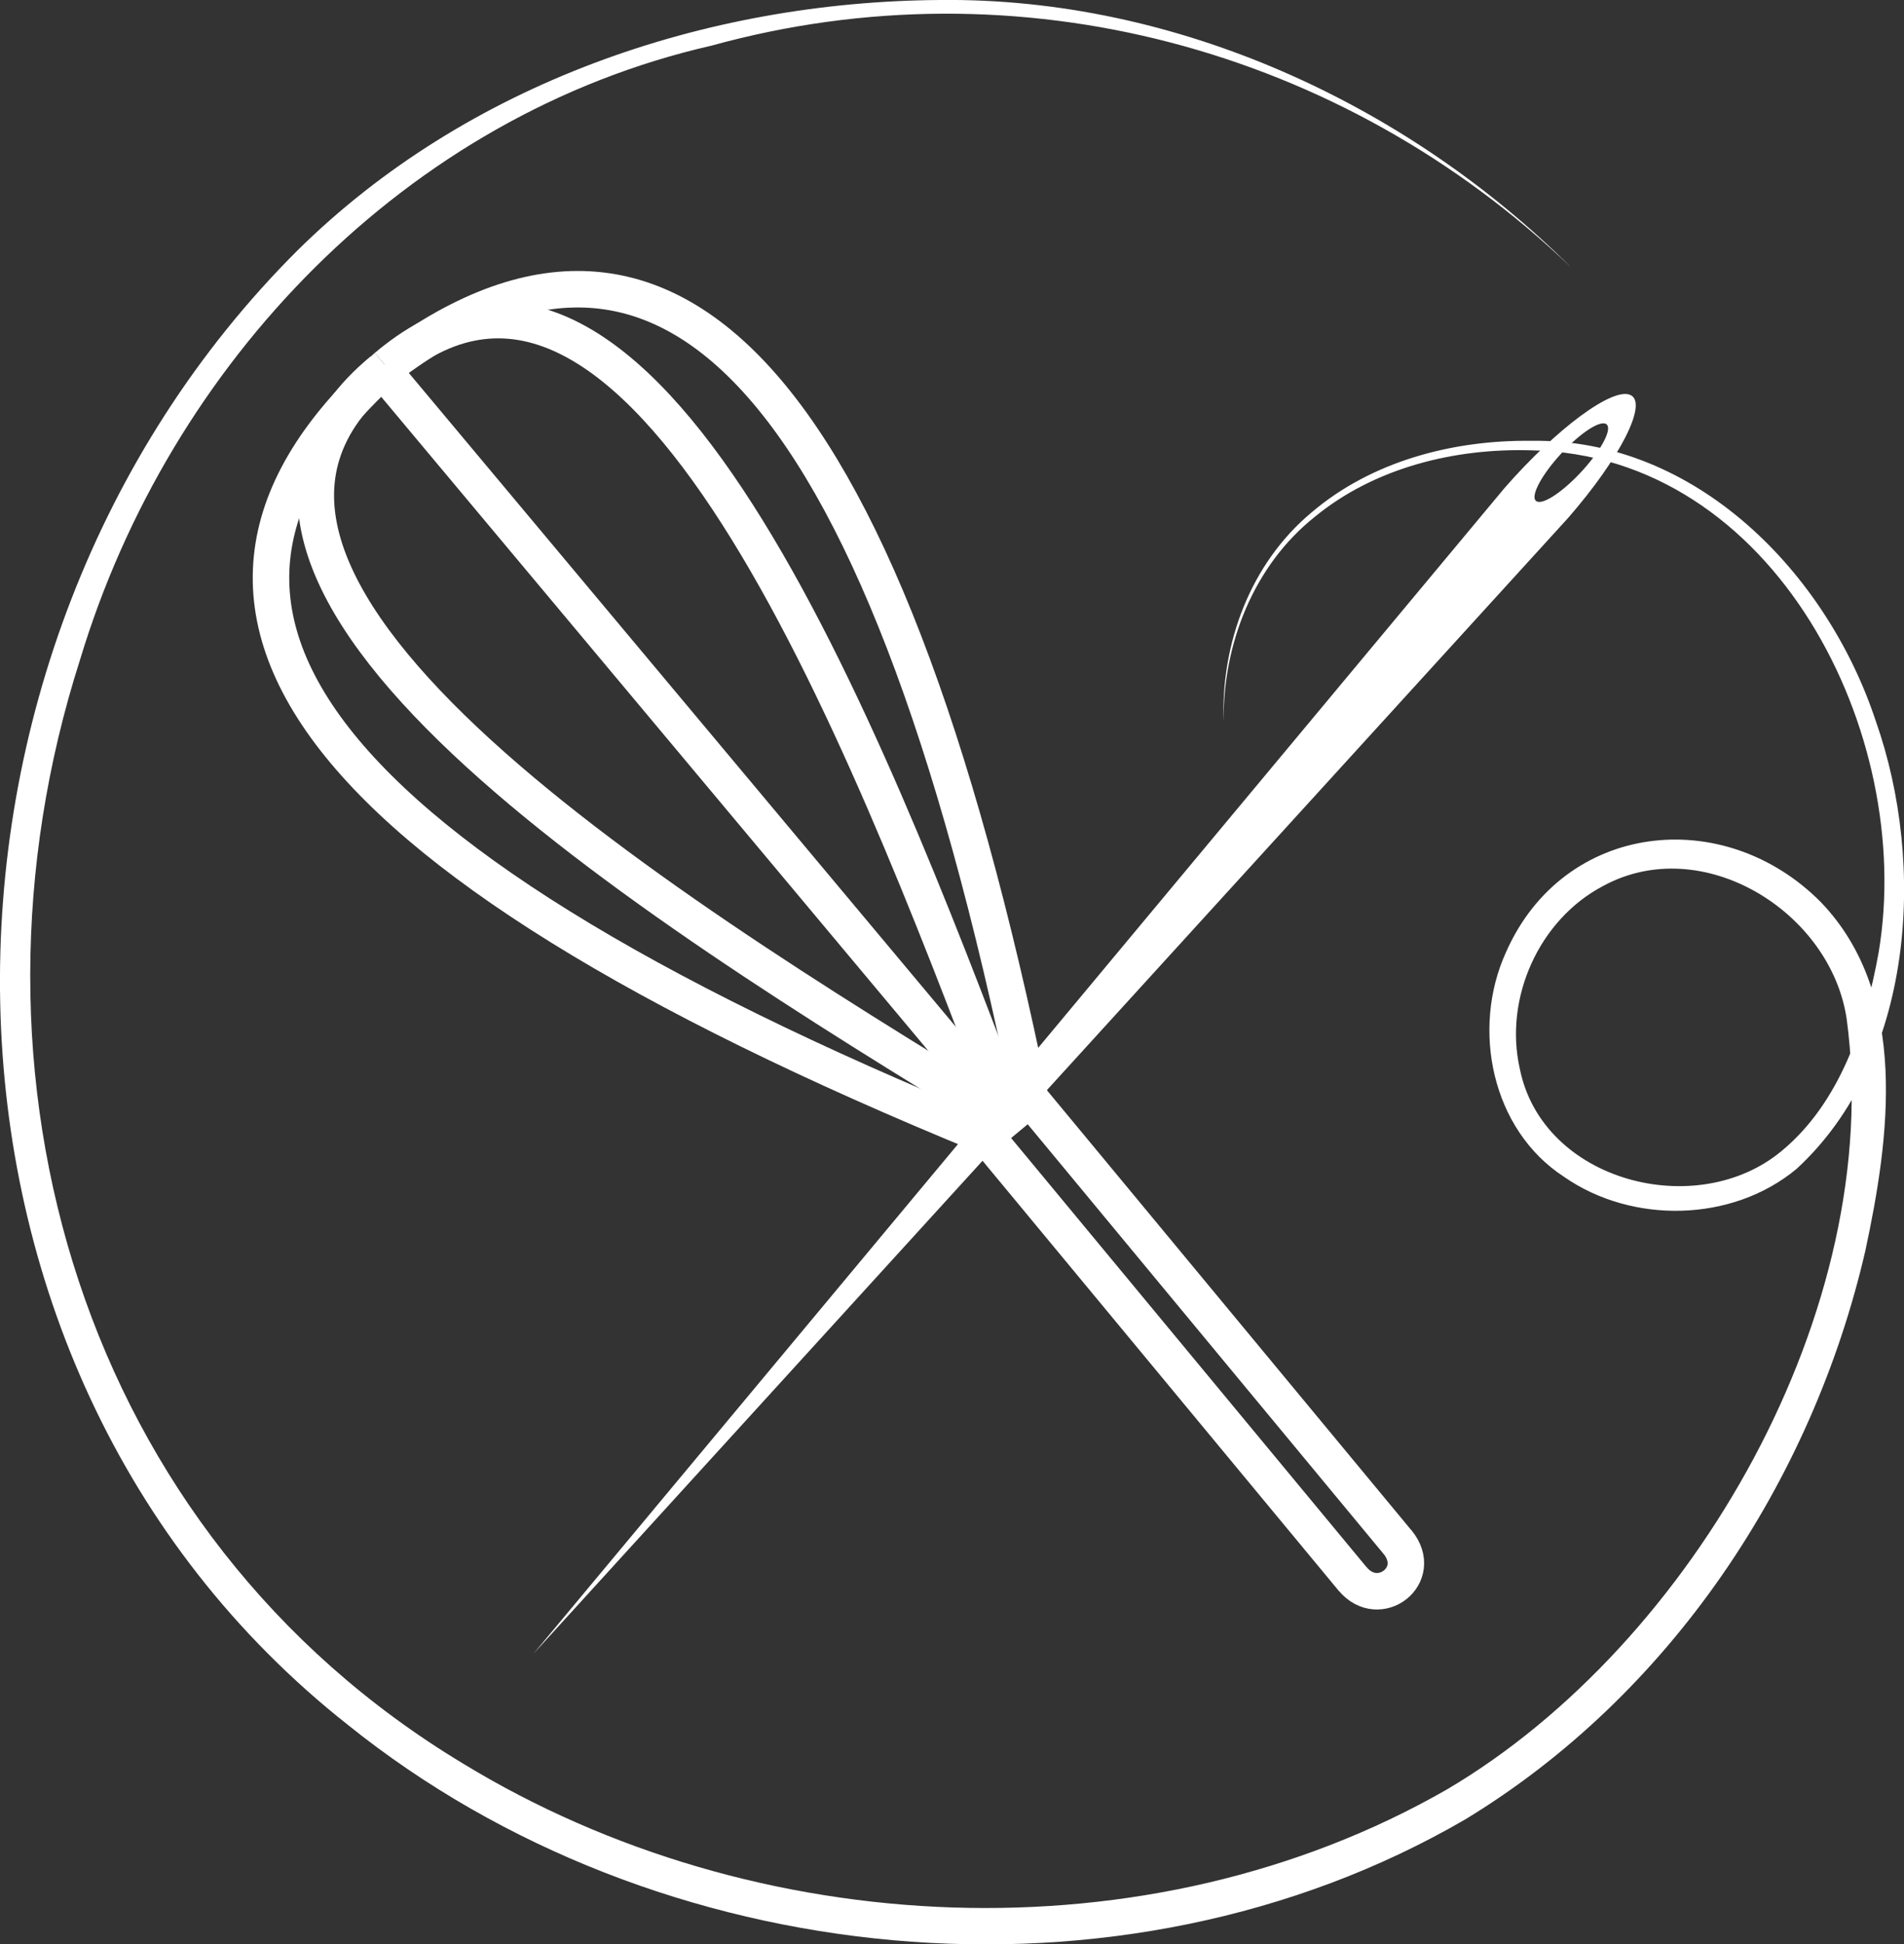
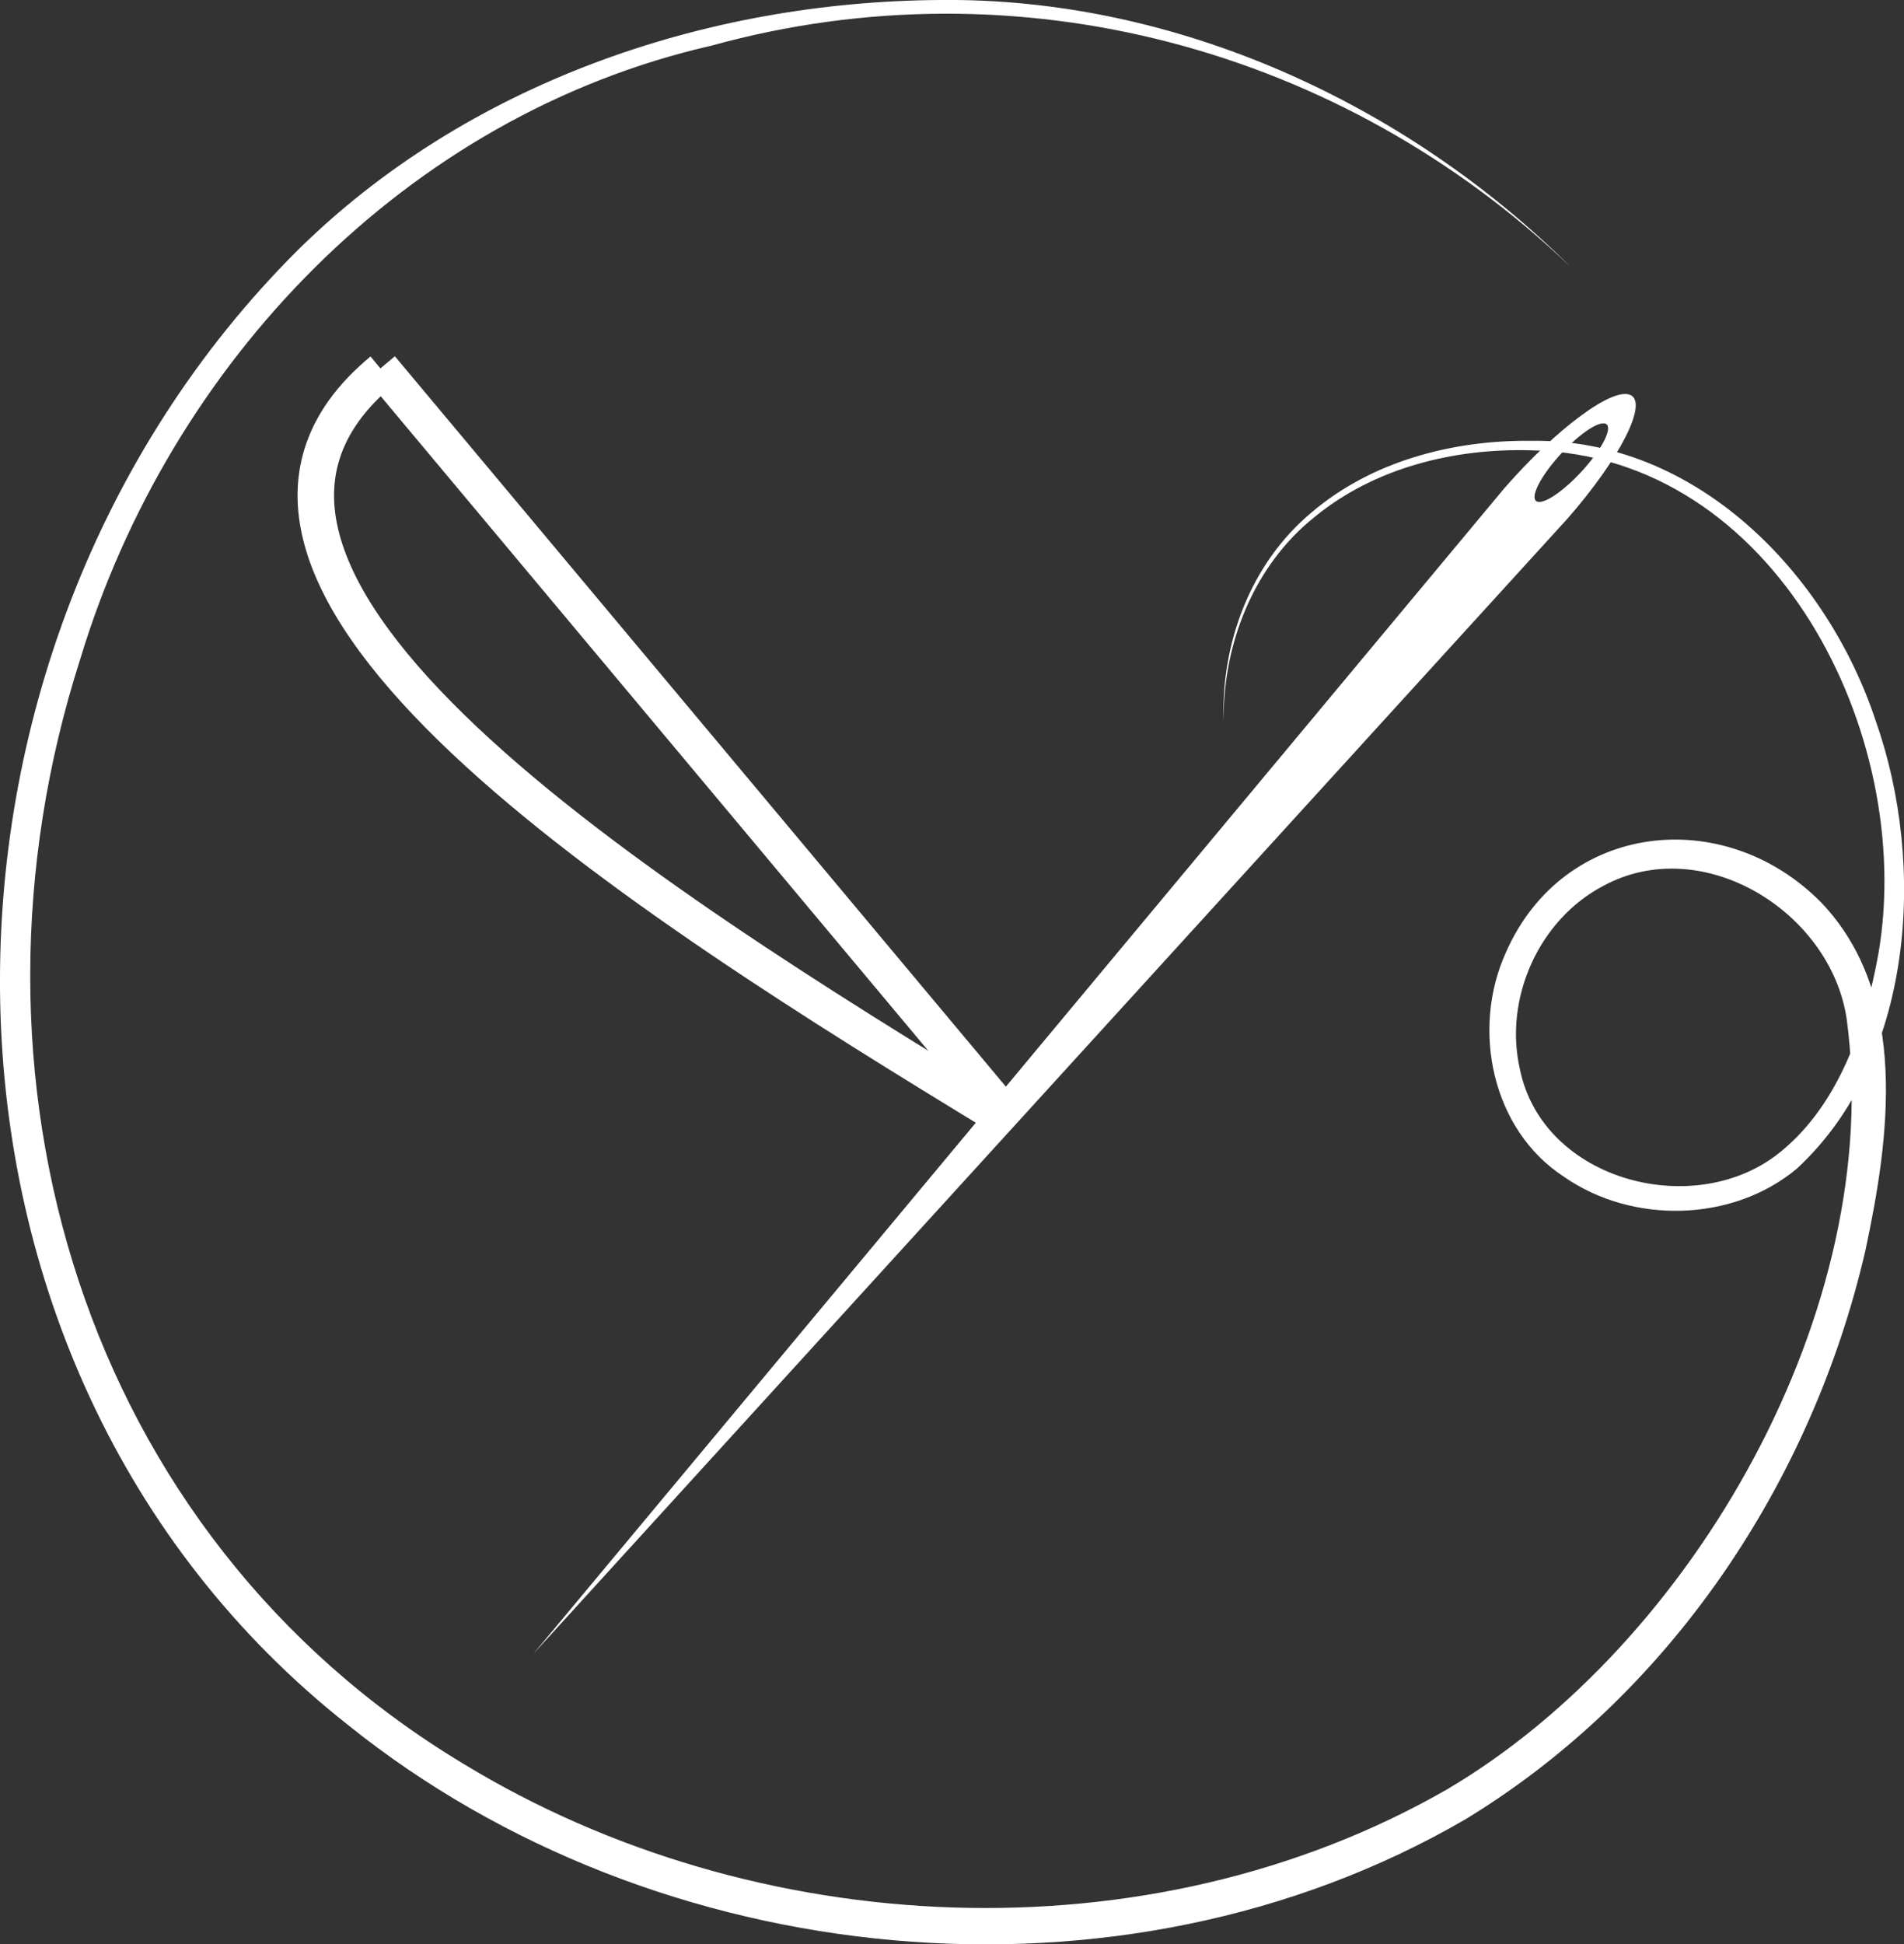
<svg xmlns="http://www.w3.org/2000/svg" id="Layer_2" data-name="Layer 2" viewBox="0 0 104.33 106.51">
  <rect x="0" y="0" width="104.33" height="106.51" fill="#333333" stroke="none" />
  <defs>
    <style>      .cls-1 {        clip-path: url(#clippath);      }      .cls-2, .cls-3 {        fill: none;      }      .cls-2, .cls-4 {        stroke-width: 0px;      }      .cls-5, .cls-3 {        stroke: #fff;        stroke-miterlimit: 10;        stroke-width: 2px;      }      .cls-5, .cls-4 {        fill: #fff;      }      .cls-6 {        clip-path: url(#clippath-1);      }      .cls-7 {        clip-path: url(#clippath-3);      }      .cls-8 {        clip-path: url(#clippath-2);      }    </style>
    <clipPath id="clippath">
-       <polygon class="cls-2" points="19.75 18.38 74.9 84.96 74.9 87.16 13.84 87.16 13.84 18.38 19.75 18.38" />
-     </clipPath>
+       </clipPath>
    <clipPath id="clippath-1">
-       <polygon class="cls-2" points="19.75 18.38 74.9 84.95 77.07 85.36 88.43 25.37 20.84 12.58 19.75 18.38" />
-     </clipPath>
+       </clipPath>
    <clipPath id="clippath-2">
      <rect class="cls-2" x="16.3" y="19.53" width="38.98" height="42.46" />
    </clipPath>
    <clipPath id="clippath-3">
-       <rect class="cls-2" x="19.19" y="17.14" width="38.98" height="42.46" transform="translate(-6.22 69.24) rotate(-79.28)" />
-     </clipPath>
+       </clipPath>
  </defs>
  <g id="Singoli">
    <g id="WhiteOnBlack">
      <g id="pictogram_whiteOnBlack_circle">
        <g id="Pictogram">
          <g id="Thread">
            <path class="cls-4" d="m86.09,14.65C73.55,2.63,55.78-2.14,38.99,2.5,22.24,6.32,9.28,19.92,4.39,36.13c-7.29,22.75.1,47.91,20.99,60.49,15.98,9.74,37.54,10.8,53.91,1.41,13.52-7.97,24.03-26.4,21.9-42.2-.87-5.9-7.93-10.25-13.35-7.29-3.52,1.85-5.44,6.16-4.56,10.02,1.25,6.19,9.72,8.36,14.35,4.49,3.17-2.62,4.6-6.89,5.31-10.87,2.02-11.98-5.71-27.28-19.06-27.51-4.18-.12-8.55.95-11.83,3.64-3.36,2.67-5.05,6.98-5,11.23-.16-4.28,1.47-8.67,4.81-11.46,3.3-2.82,7.76-3.98,12.04-3.93,9.01-.15,16.21,7.23,18.89,15.37,2.77,7.86,2.1,18.59-4.35,24.52-3.53,2.93-9.01,3.03-12.74.43-3.97-2.58-5.09-8.11-3.18-12.3,3.15-7.15,11.94-8.13,17.27-2.73,4.85,5.07,3.74,12.94,2.42,19.09-2.93,12.67-10.71,24.34-21.93,31.15-18.87,10.96-44.31,8.4-61.2-5.17C-6.02,74.72-5.74,35.71,16.29,13.73,25.57,4.56,38.64.08,51.52,0c12.89-.14,25.53,5.66,34.57,14.65h0Z" />
          </g>
          <g id="Whisk">
            <g id="ExternalBorder">
              <g id="ExternalBorder-2" data-name="ExternalBorder">
                <g class="cls-1">
                  <path class="cls-3" d="m22.28,19.15c-16.04,13.28-6.4,27.47,31.72,43.07l2.23,2.69,17.91,21.62" />
                </g>
              </g>
              <g id="ExternalBorder-3" data-name="ExternalBorder">
                <g class="cls-6">
                  <path class="cls-3" d="m20.03,21.01c16.03-13.29,28.18-1.18,36.42,39.18l2.23,2.69,17.91,21.62" />
                </g>
              </g>
            </g>
-             <path class="cls-3" d="m74.12,86.5c1.44,1.73,3.96-.2,2.45-2.03" />
            <g>
              <g id="_Mirror_Repeat_" data-name="&amp;lt;Mirror Repeat&amp;gt;">
                <g class="cls-8">
                  <path class="cls-3" d="m20.94,20.3c-13.74,11.36,14.53,29.08,33.83,40.83" />
                </g>
              </g>
              <g id="_Mirror_Repeat_-2" data-name="&amp;lt;Mirror Repeat&amp;gt;">
                <g class="cls-7">
                  <path class="cls-3" d="m21.34,19.97c13.71-11.38,25.87,19.68,33.83,40.83" />
                </g>
              </g>
            </g>
            <line class="cls-5" x1="20.87" y1="20.16" x2="55.16" y2="61.14" />
-             <line class="cls-3" x1="54" y1="62.21" x2="56.45" y2="60.18" />
          </g>
          <path id="Needle" class="cls-4" d="m89.34,21.64c-.97-.45-4.06,1.84-6.92,5.12l-53.19,63.84,56.69-62.22c2.86-3.28,4.39-6.3,3.42-6.74Zm-5.13,5.83c-.39-.18.15-1.29,1.19-2.46s2.2-1.98,2.59-1.79-.15,1.29-1.19,2.46-2.2,1.98-2.59,1.79Z" />
        </g>
      </g>
    </g>
  </g>
</svg>